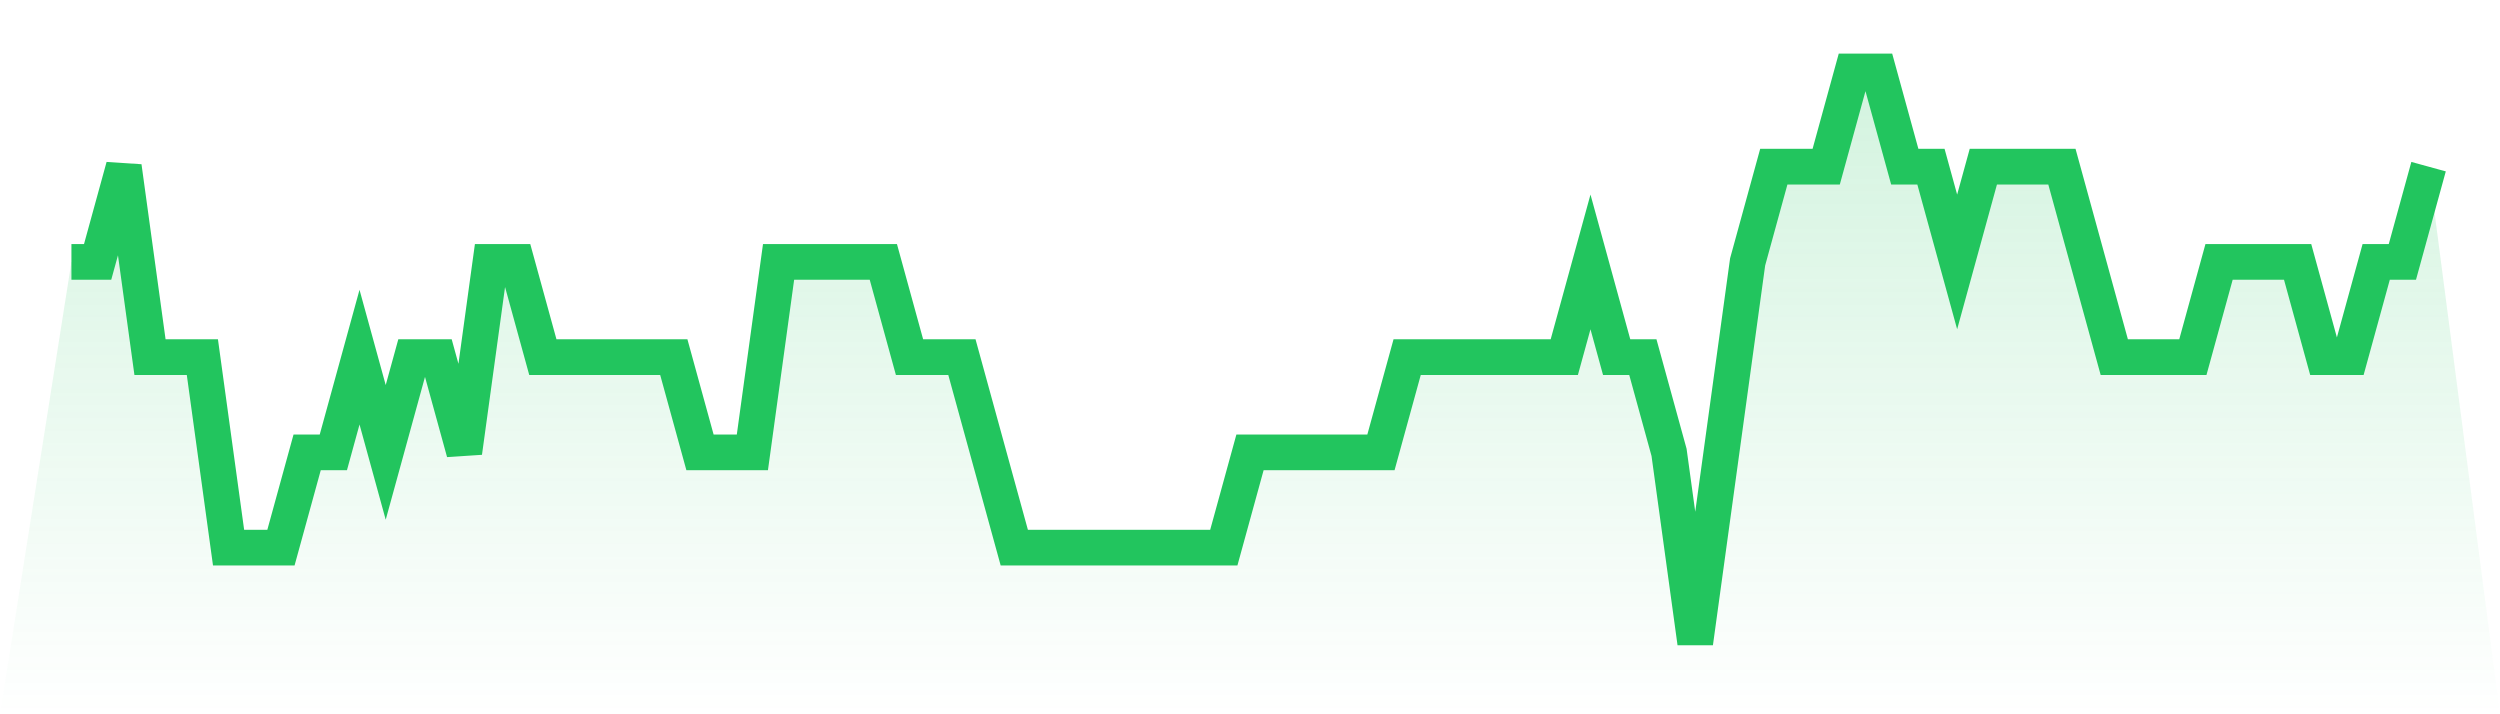
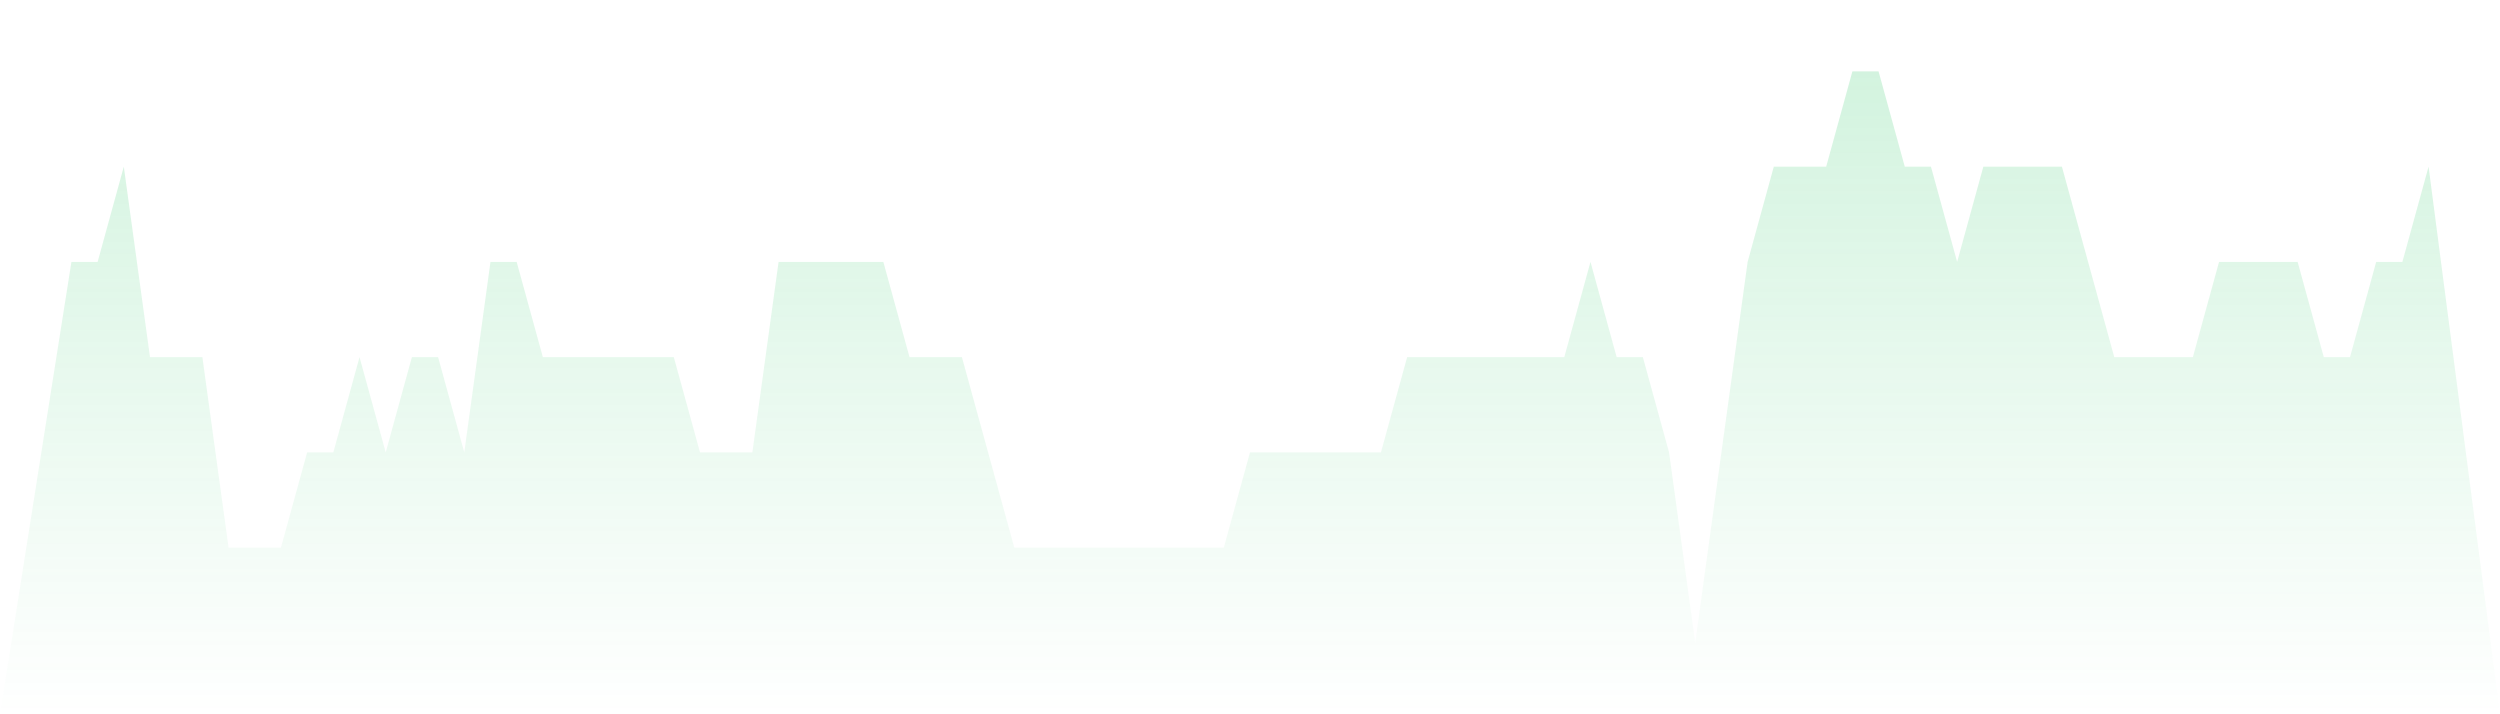
<svg xmlns="http://www.w3.org/2000/svg" viewBox="0 0 140 40">
  <defs>
    <linearGradient id="gradient" x1="0" x2="0" y1="0" y2="1">
      <stop offset="0%" stop-color="#22c55e" stop-opacity="0.2" />
      <stop offset="100%" stop-color="#22c55e" stop-opacity="0" />
    </linearGradient>
  </defs>
  <path d="M4,14.667 L4,14.667 L5.467,14.667 L6.933,9.333 L8.4,20 L9.867,20 L11.333,20 L12.8,30.667 L14.267,30.667 L15.733,30.667 L17.2,25.333 L18.667,25.333 L20.133,20 L21.6,25.333 L23.067,20 L24.533,20 L26,25.333 L27.467,14.667 L28.933,14.667 L30.4,20 L31.867,20 L33.333,20 L34.8,20 L36.267,20 L37.733,20 L39.2,25.333 L40.667,25.333 L42.133,25.333 L43.6,14.667 L45.067,14.667 L46.533,14.667 L48,14.667 L49.467,14.667 L50.933,20 L52.4,20 L53.867,20 L55.333,25.333 L56.8,30.667 L58.267,30.667 L59.733,30.667 L61.2,30.667 L62.667,30.667 L64.133,30.667 L65.6,30.667 L67.067,30.667 L68.533,30.667 L70,25.333 L71.467,25.333 L72.933,25.333 L74.4,25.333 L75.867,25.333 L77.333,25.333 L78.8,20 L80.267,20 L81.733,20 L83.2,20 L84.667,20 L86.133,20 L87.6,20 L89.067,14.667 L90.533,20 L92,20 L93.467,25.333 L94.933,36 L96.4,25.333 L97.867,14.667 L99.333,9.333 L100.8,9.333 L102.267,9.333 L103.733,4 L105.2,4 L106.667,9.333 L108.133,9.333 L109.6,14.667 L111.067,9.333 L112.533,9.333 L114,9.333 L115.467,9.333 L116.933,14.667 L118.4,20 L119.867,20 L121.333,20 L122.8,20 L124.267,14.667 L125.733,14.667 L127.2,14.667 L128.667,14.667 L130.133,20 L131.6,20 L133.067,14.667 L134.533,14.667 L136,9.333 L140,40 L0,40 z" fill="url(#gradient)" />
-   <path d="M4,14.667 L4,14.667 L5.467,14.667 L6.933,9.333 L8.4,20 L9.867,20 L11.333,20 L12.8,30.667 L14.267,30.667 L15.733,30.667 L17.2,25.333 L18.667,25.333 L20.133,20 L21.6,25.333 L23.067,20 L24.533,20 L26,25.333 L27.467,14.667 L28.933,14.667 L30.4,20 L31.867,20 L33.333,20 L34.8,20 L36.267,20 L37.733,20 L39.2,25.333 L40.667,25.333 L42.133,25.333 L43.6,14.667 L45.067,14.667 L46.533,14.667 L48,14.667 L49.467,14.667 L50.933,20 L52.4,20 L53.867,20 L55.333,25.333 L56.8,30.667 L58.267,30.667 L59.733,30.667 L61.2,30.667 L62.667,30.667 L64.133,30.667 L65.6,30.667 L67.067,30.667 L68.533,30.667 L70,25.333 L71.467,25.333 L72.933,25.333 L74.4,25.333 L75.867,25.333 L77.333,25.333 L78.8,20 L80.267,20 L81.733,20 L83.2,20 L84.667,20 L86.133,20 L87.6,20 L89.067,14.667 L90.533,20 L92,20 L93.467,25.333 L94.933,36 L96.4,25.333 L97.867,14.667 L99.333,9.333 L100.8,9.333 L102.267,9.333 L103.733,4 L105.2,4 L106.667,9.333 L108.133,9.333 L109.6,14.667 L111.067,9.333 L112.533,9.333 L114,9.333 L115.467,9.333 L116.933,14.667 L118.4,20 L119.867,20 L121.333,20 L122.8,20 L124.267,14.667 L125.733,14.667 L127.2,14.667 L128.667,14.667 L130.133,20 L131.6,20 L133.067,14.667 L134.533,14.667 L136,9.333" fill="none" stroke="#22c55e" stroke-width="2" />
</svg>